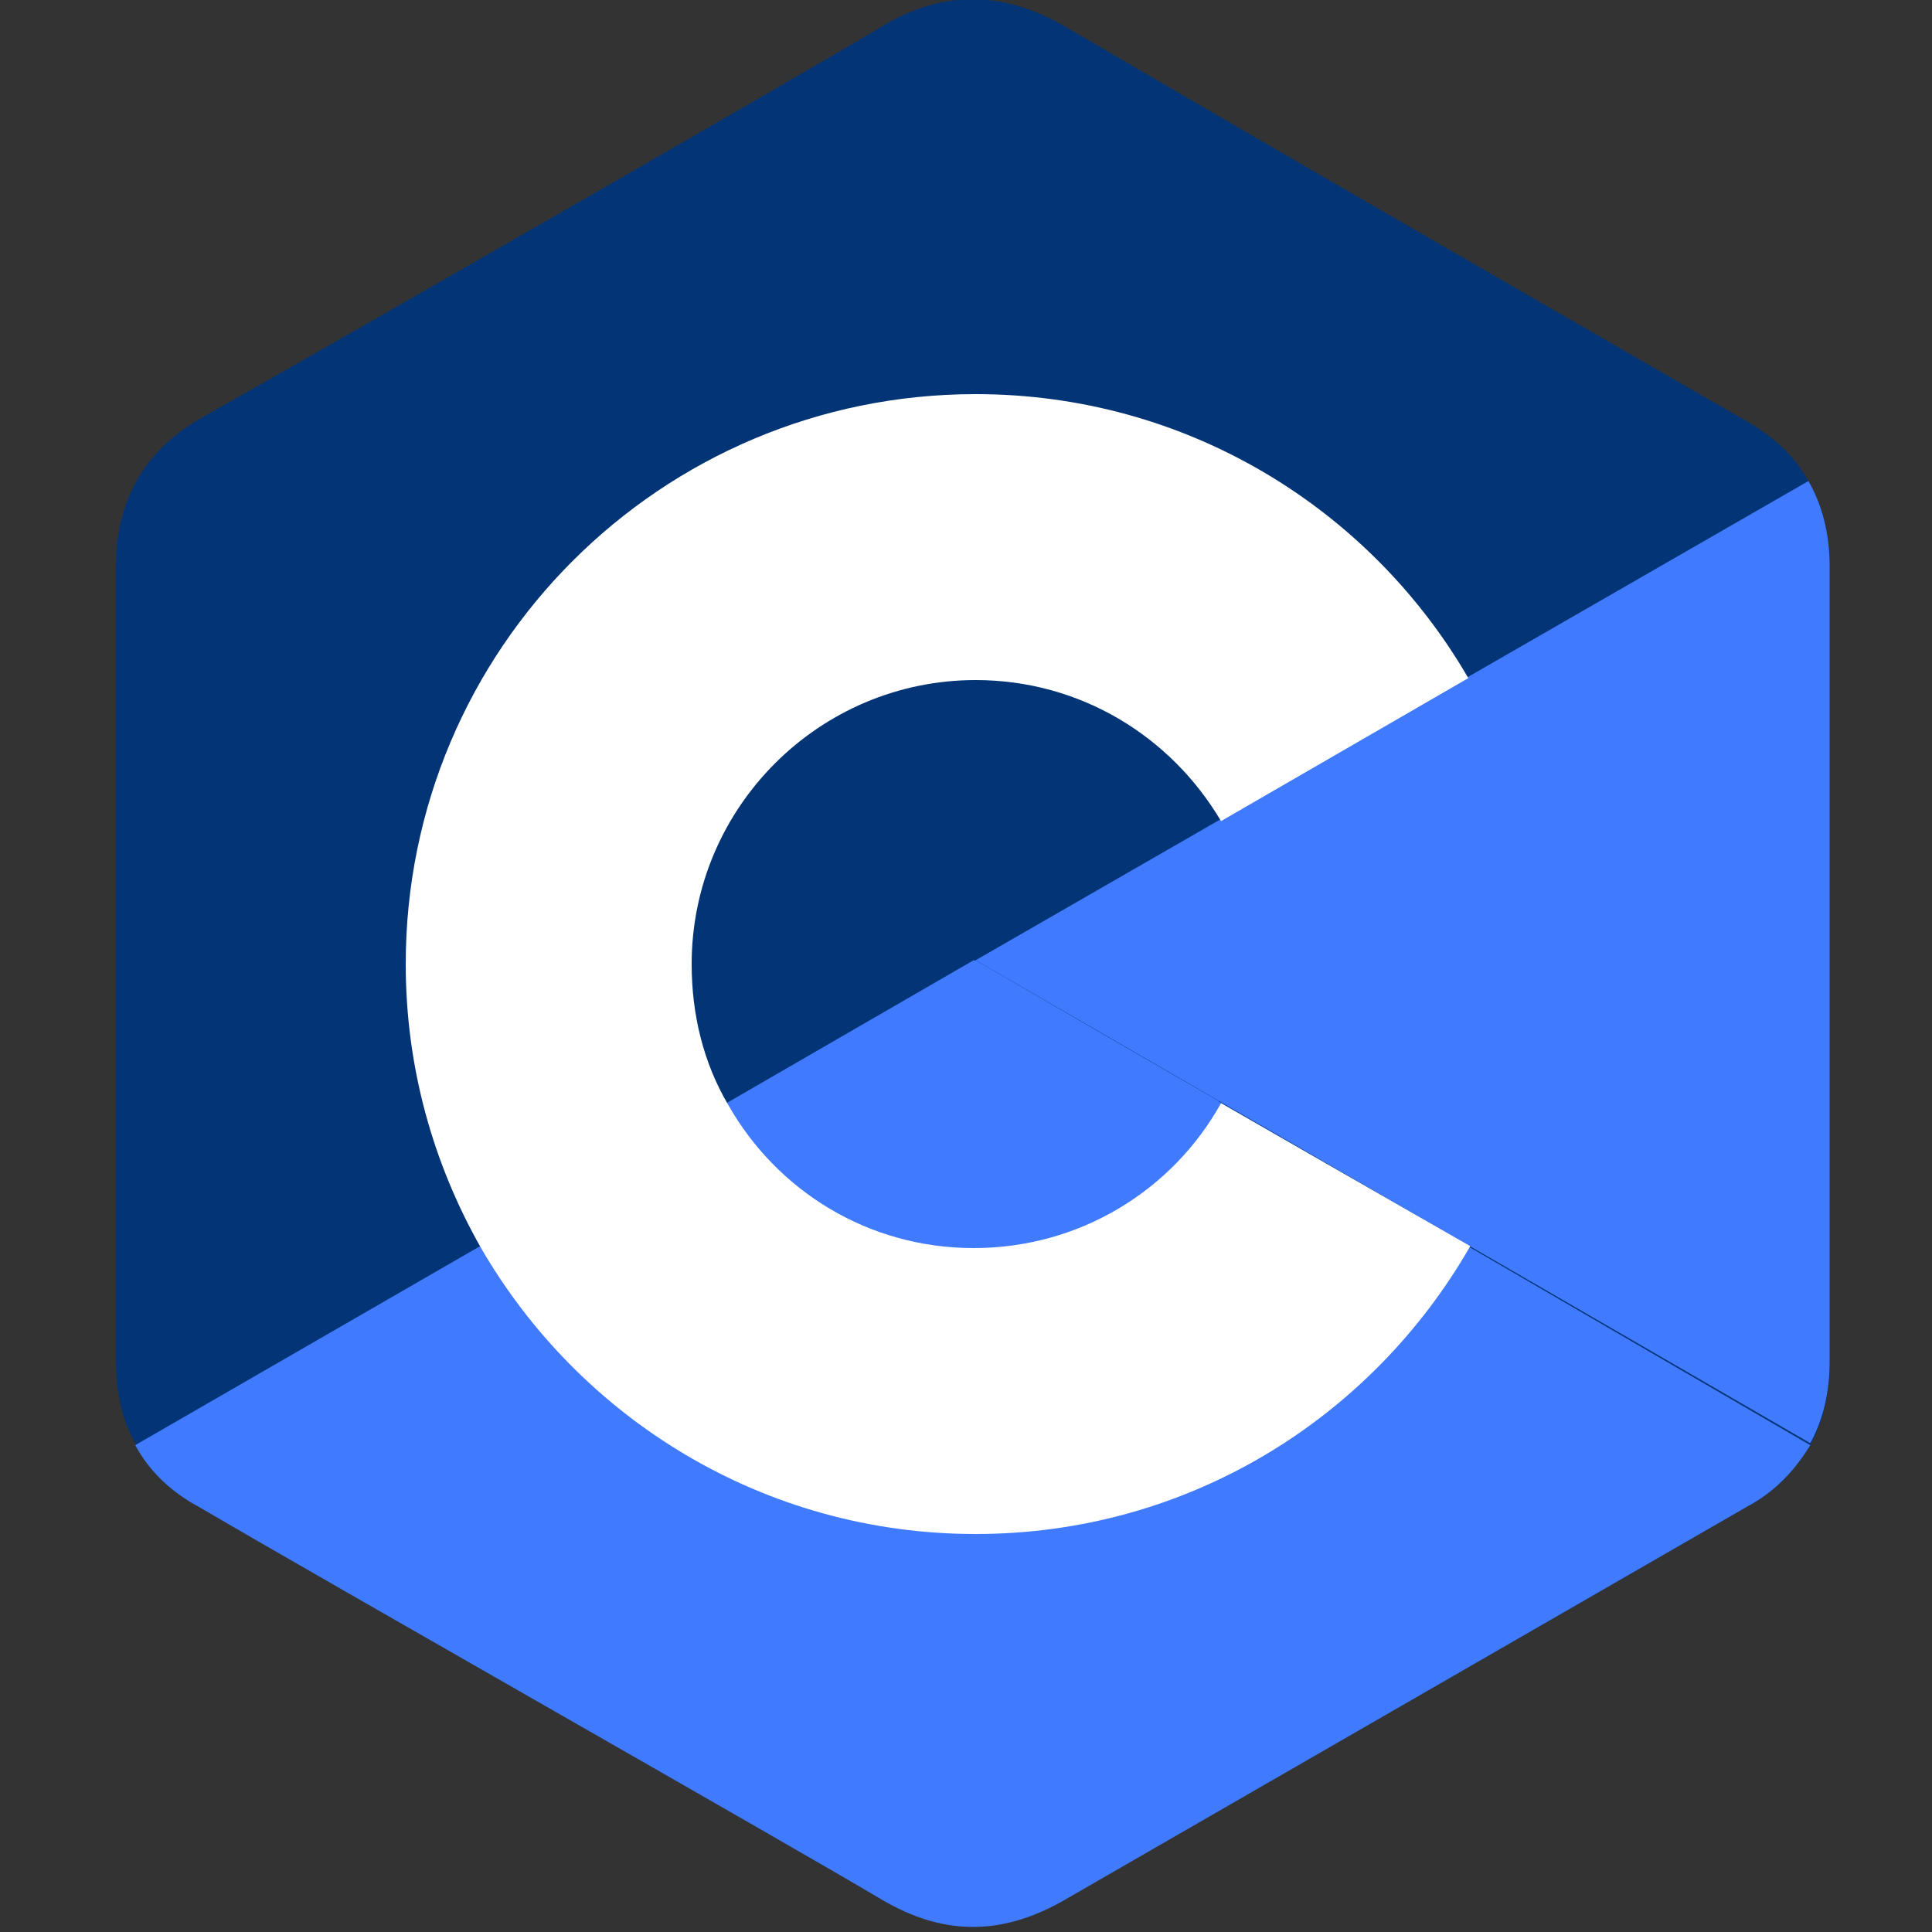
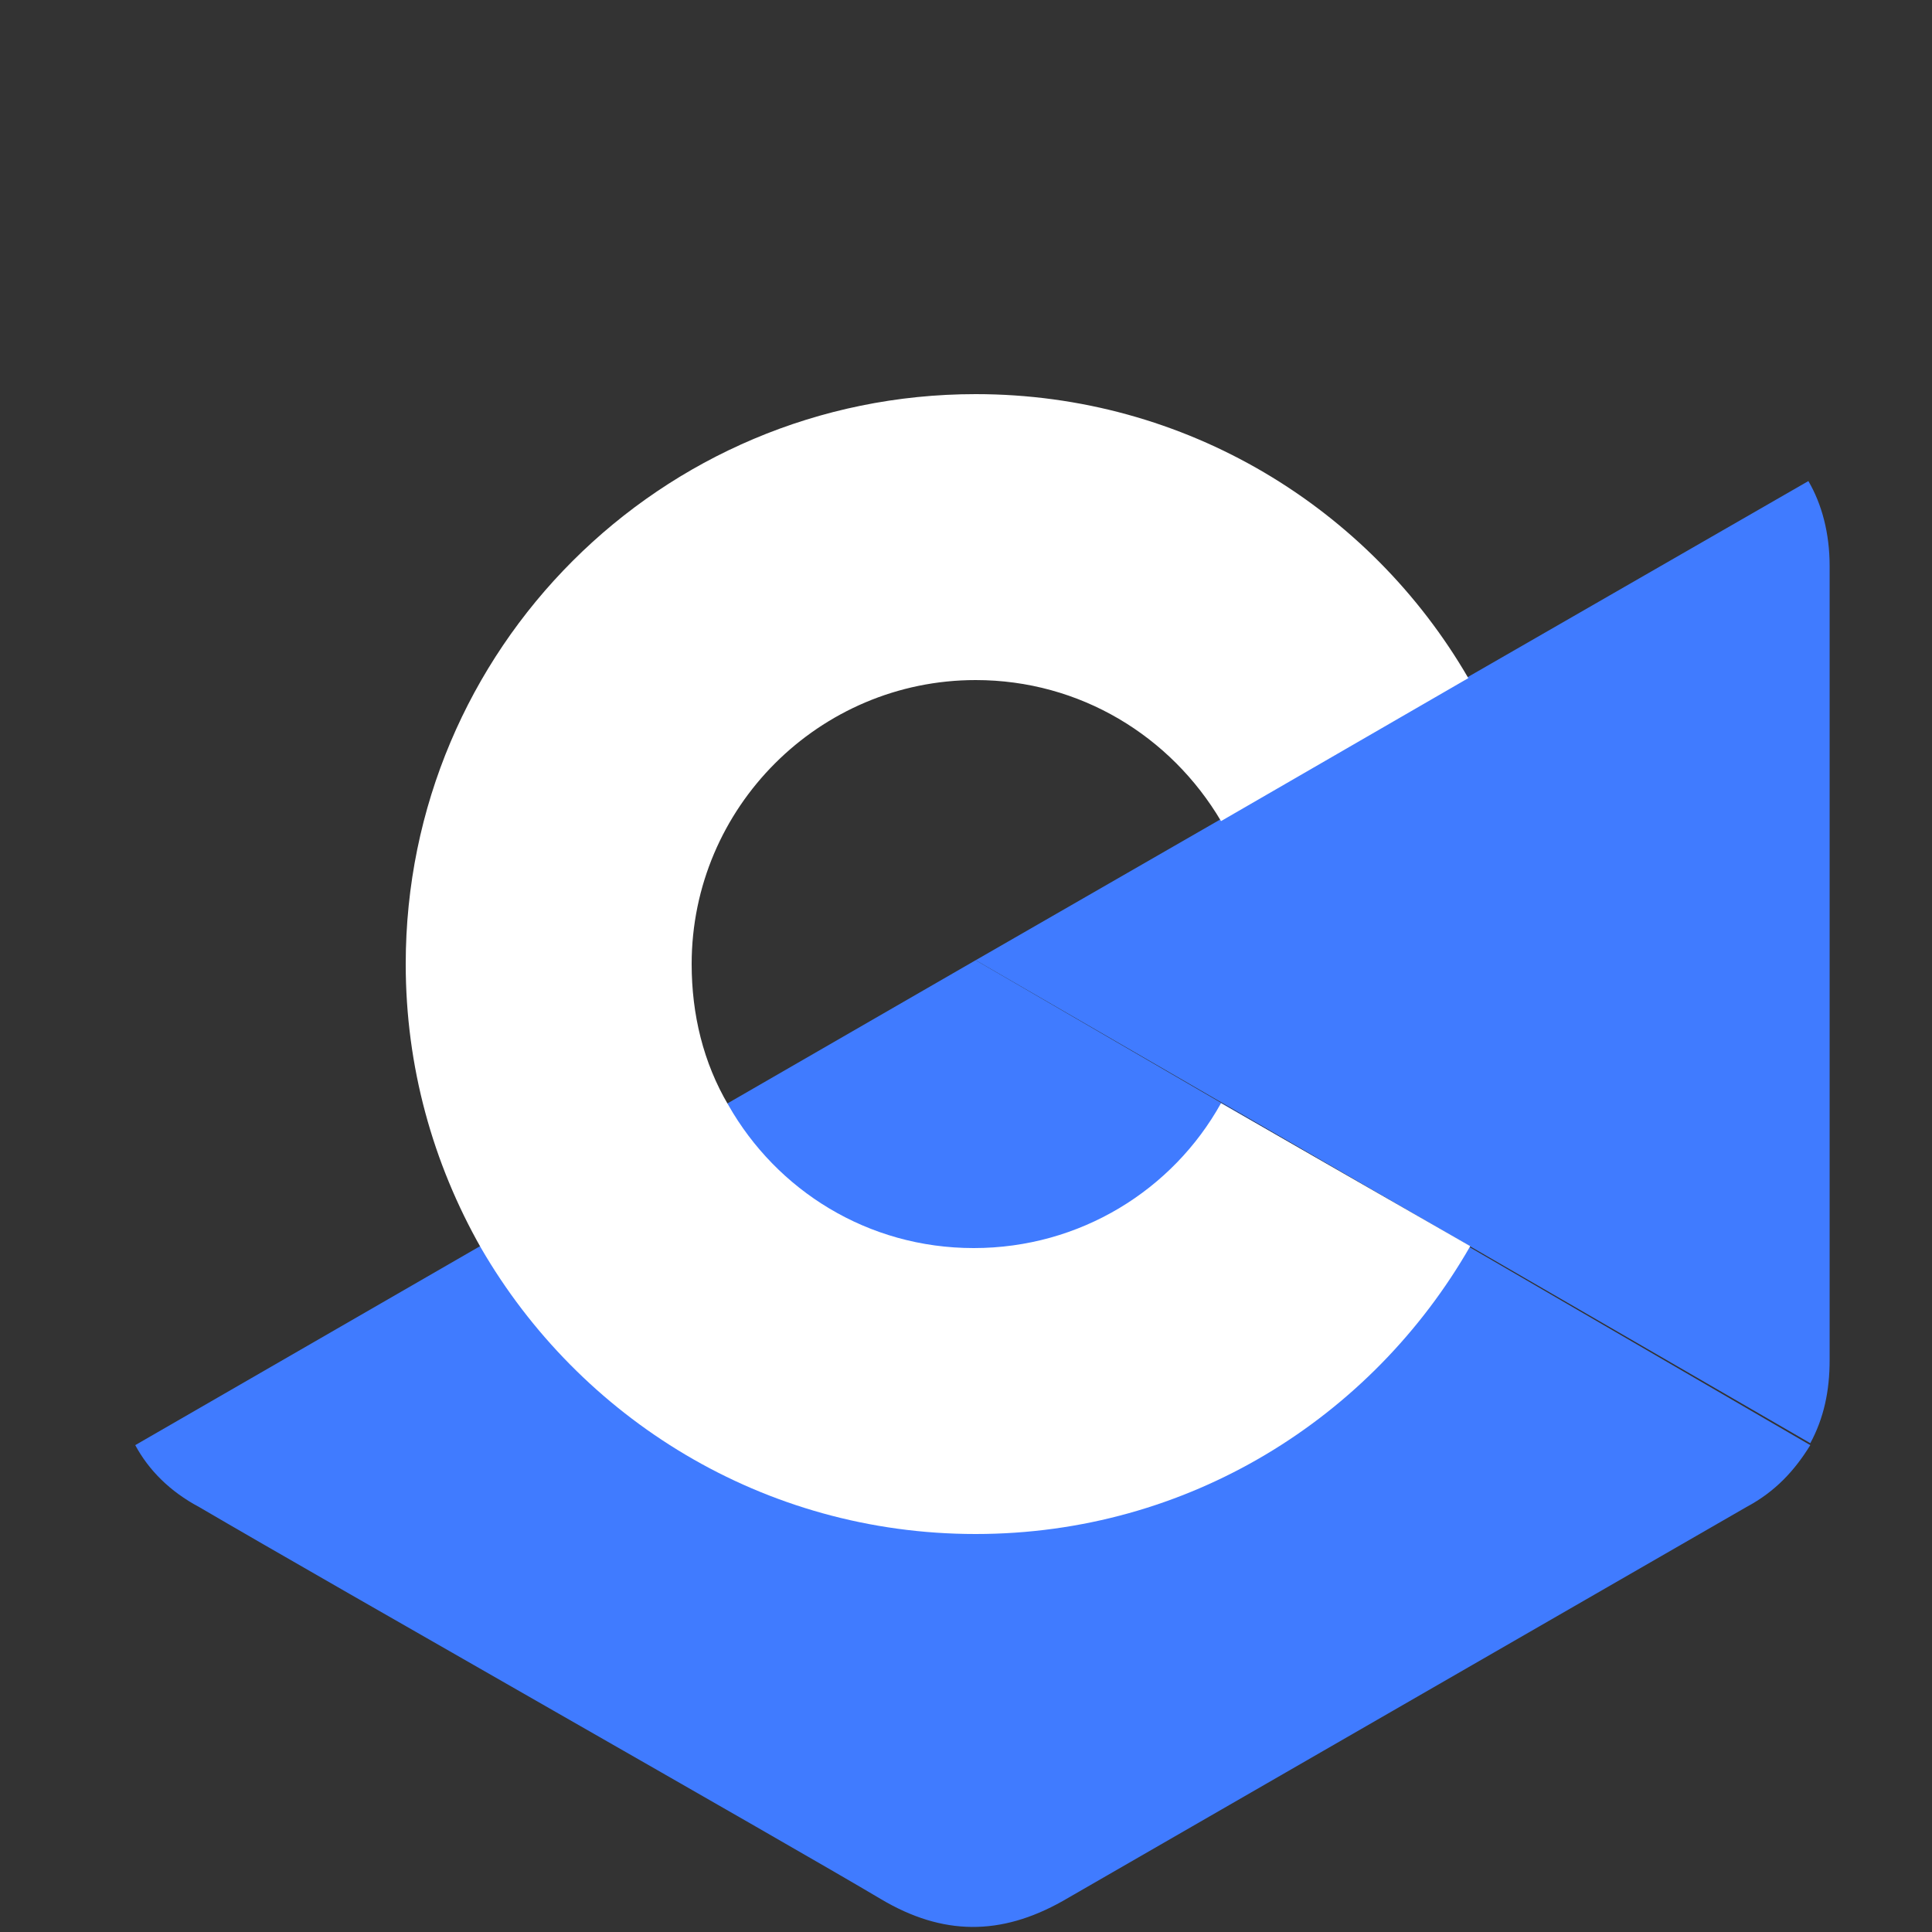
<svg xmlns="http://www.w3.org/2000/svg" width="69" height="69" viewBox="0 0 69 69" fill="none">
  <rect x="0" y="0" width="69" height="69" fill="#333333" stroke="none" />
  <g clip-path="url(#clip0_542_2119)">
-     <path d="M65.344 20.217C65.344 19.044 65.068 18.009 64.585 17.181C64.102 16.284 63.343 15.594 62.377 15.042C54.235 10.35 46.093 5.658 37.951 0.897C35.743 -0.345 33.604 -0.345 31.465 0.966C28.222 2.898 12.007 12.213 7.108 14.973C5.107 16.146 4.141 17.94 4.141 20.217C4.141 29.67 4.141 39.123 4.141 48.576C4.141 49.68 4.348 50.715 4.831 51.543C5.314 52.44 6.073 53.199 7.108 53.751C11.938 56.58 28.222 65.826 31.465 67.758C33.673 69.069 35.743 69.069 37.951 67.827C46.093 63.204 54.235 58.512 62.377 53.82C63.412 53.268 64.102 52.509 64.654 51.612C65.137 50.715 65.344 49.749 65.344 48.645C65.344 48.576 65.344 29.67 65.344 20.217Z" fill="#033475" />
    <path d="M34.845 34.293L4.83 51.612C5.313 52.509 6.072 53.268 7.107 53.82C11.937 56.649 28.221 65.895 31.464 67.827C33.672 69.138 35.742 69.138 37.95 67.896C46.092 63.204 54.234 58.512 62.376 53.82C63.411 53.268 64.101 52.509 64.653 51.612L34.845 34.293Z" fill="#407BFF" />
-     <path d="M25.943 39.399C27.668 42.435 30.98 44.505 34.706 44.505C38.501 44.505 41.813 42.435 43.538 39.33L34.775 34.293L25.943 39.399Z" fill="#407BFF" />
    <path d="M65.344 20.217C65.344 19.044 65.068 18.009 64.585 17.181L34.846 34.293L64.654 51.543C65.137 50.646 65.344 49.68 65.344 48.576C65.344 48.576 65.344 29.67 65.344 20.217Z" fill="#407BFF" />
    <path d="M43.608 39.399C41.883 42.504 38.571 44.574 34.776 44.574C30.981 44.574 27.738 42.504 26.013 39.468C25.116 37.95 24.702 36.225 24.702 34.431C24.702 28.842 29.256 24.288 34.845 24.288C38.571 24.288 41.814 26.289 43.608 29.325L52.44 24.219C48.921 18.147 42.366 14.076 34.845 14.076C23.598 14.076 14.49 23.184 14.49 34.431C14.49 38.088 15.456 41.538 17.181 44.574C20.7 50.646 27.255 54.786 34.845 54.786C42.435 54.786 48.99 50.646 52.509 44.505L43.608 39.399Z" fill="white" />
  </g>
  <defs>
    <clipPath id="clip0_542_2119">
      <rect width="69" height="69" fill="white" />
    </clipPath>
  </defs>
</svg>